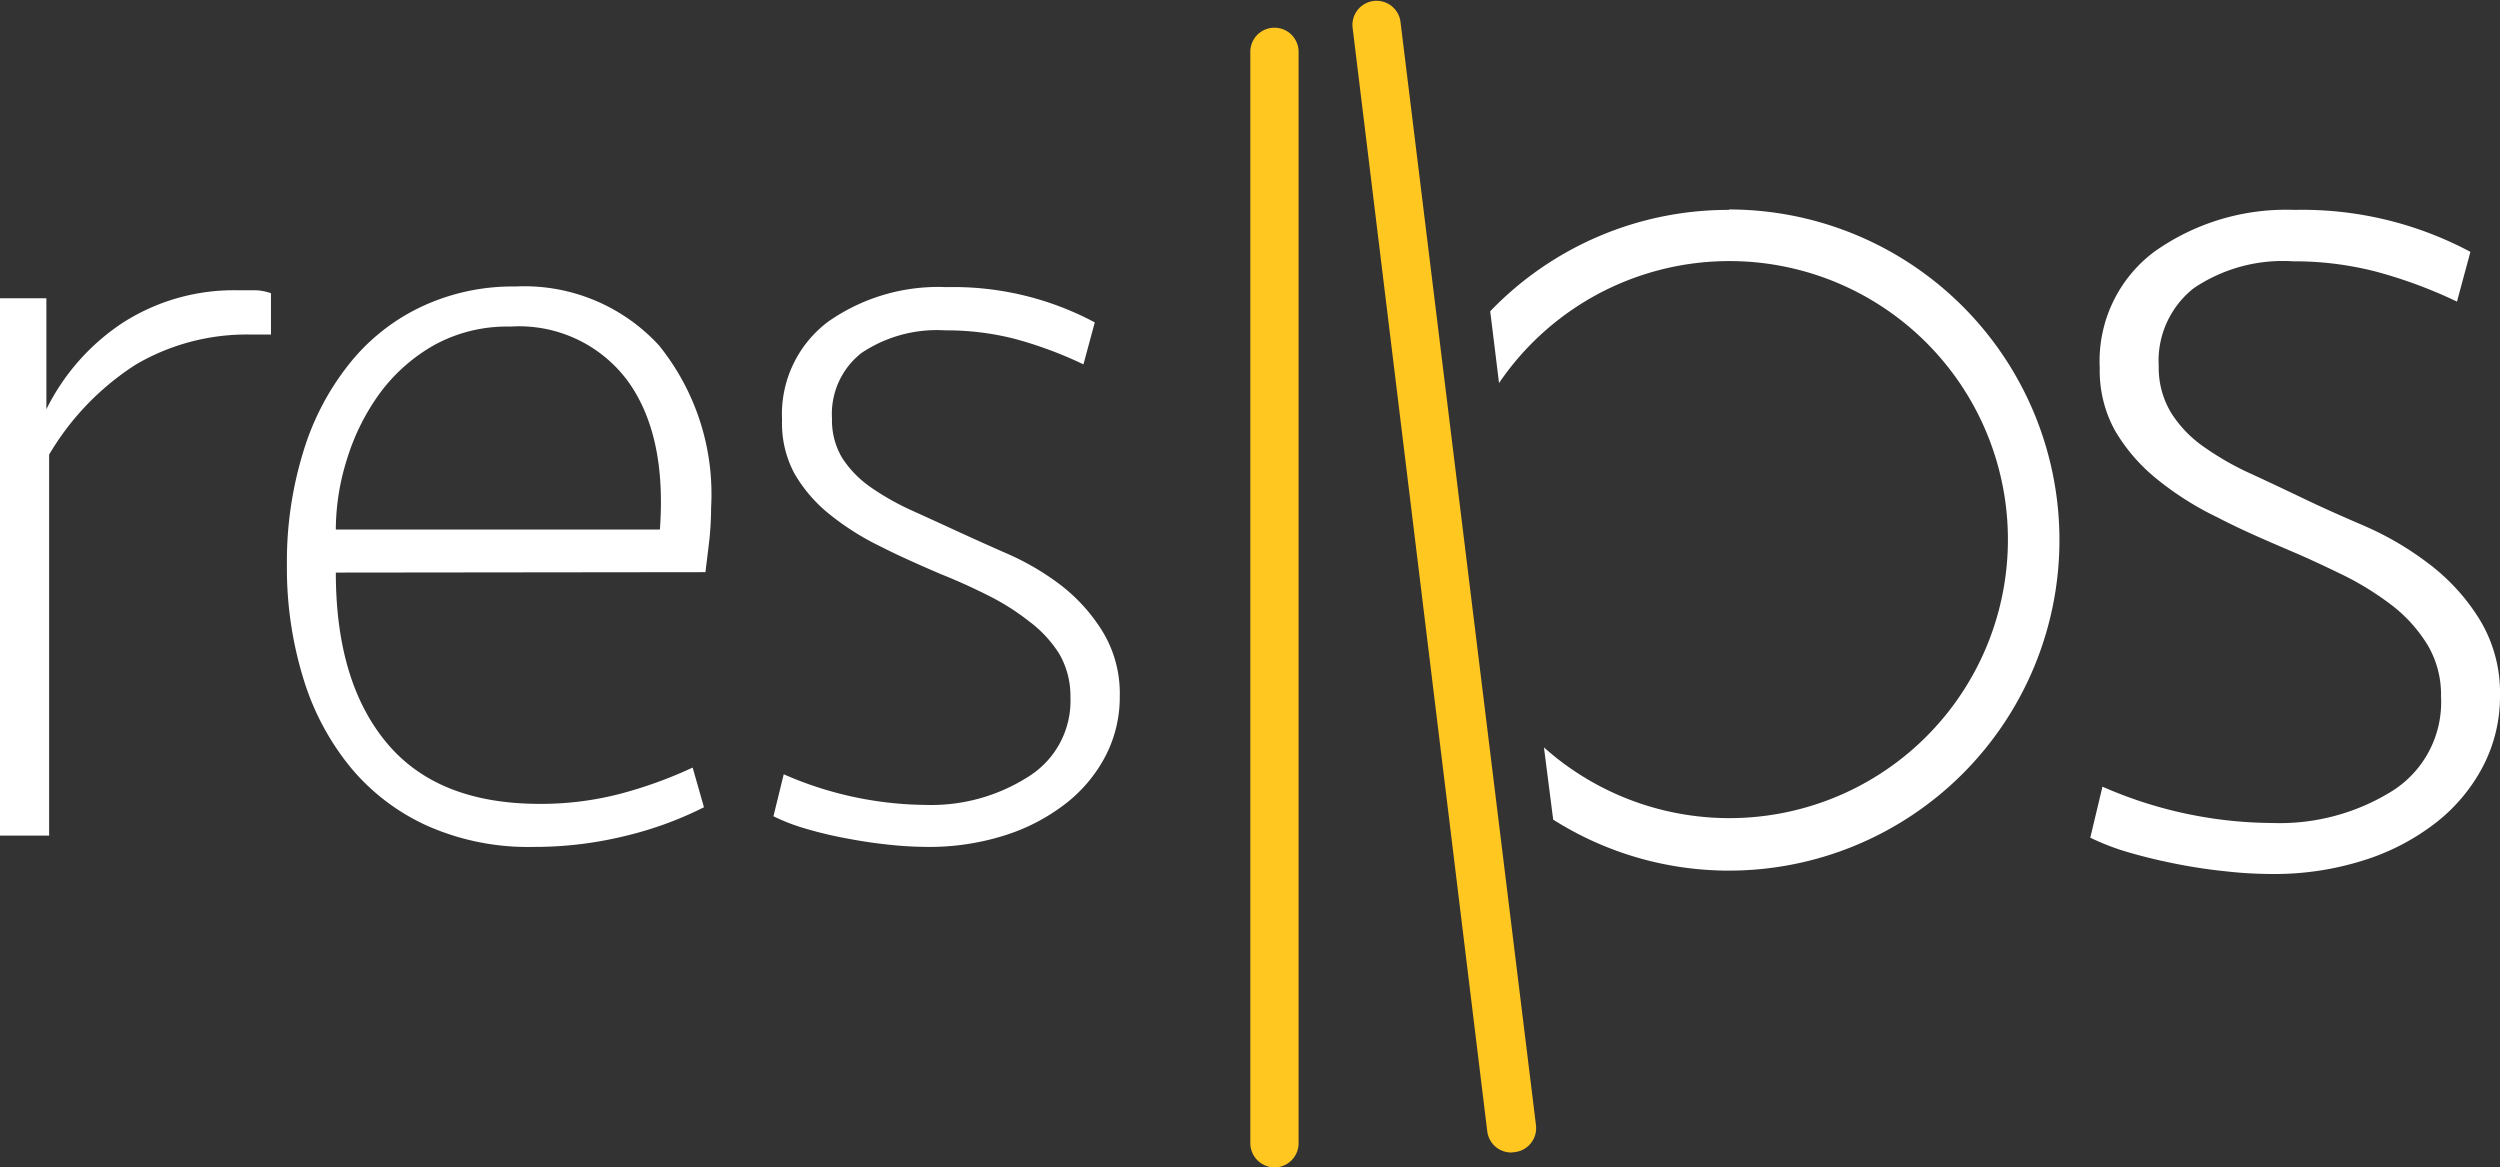
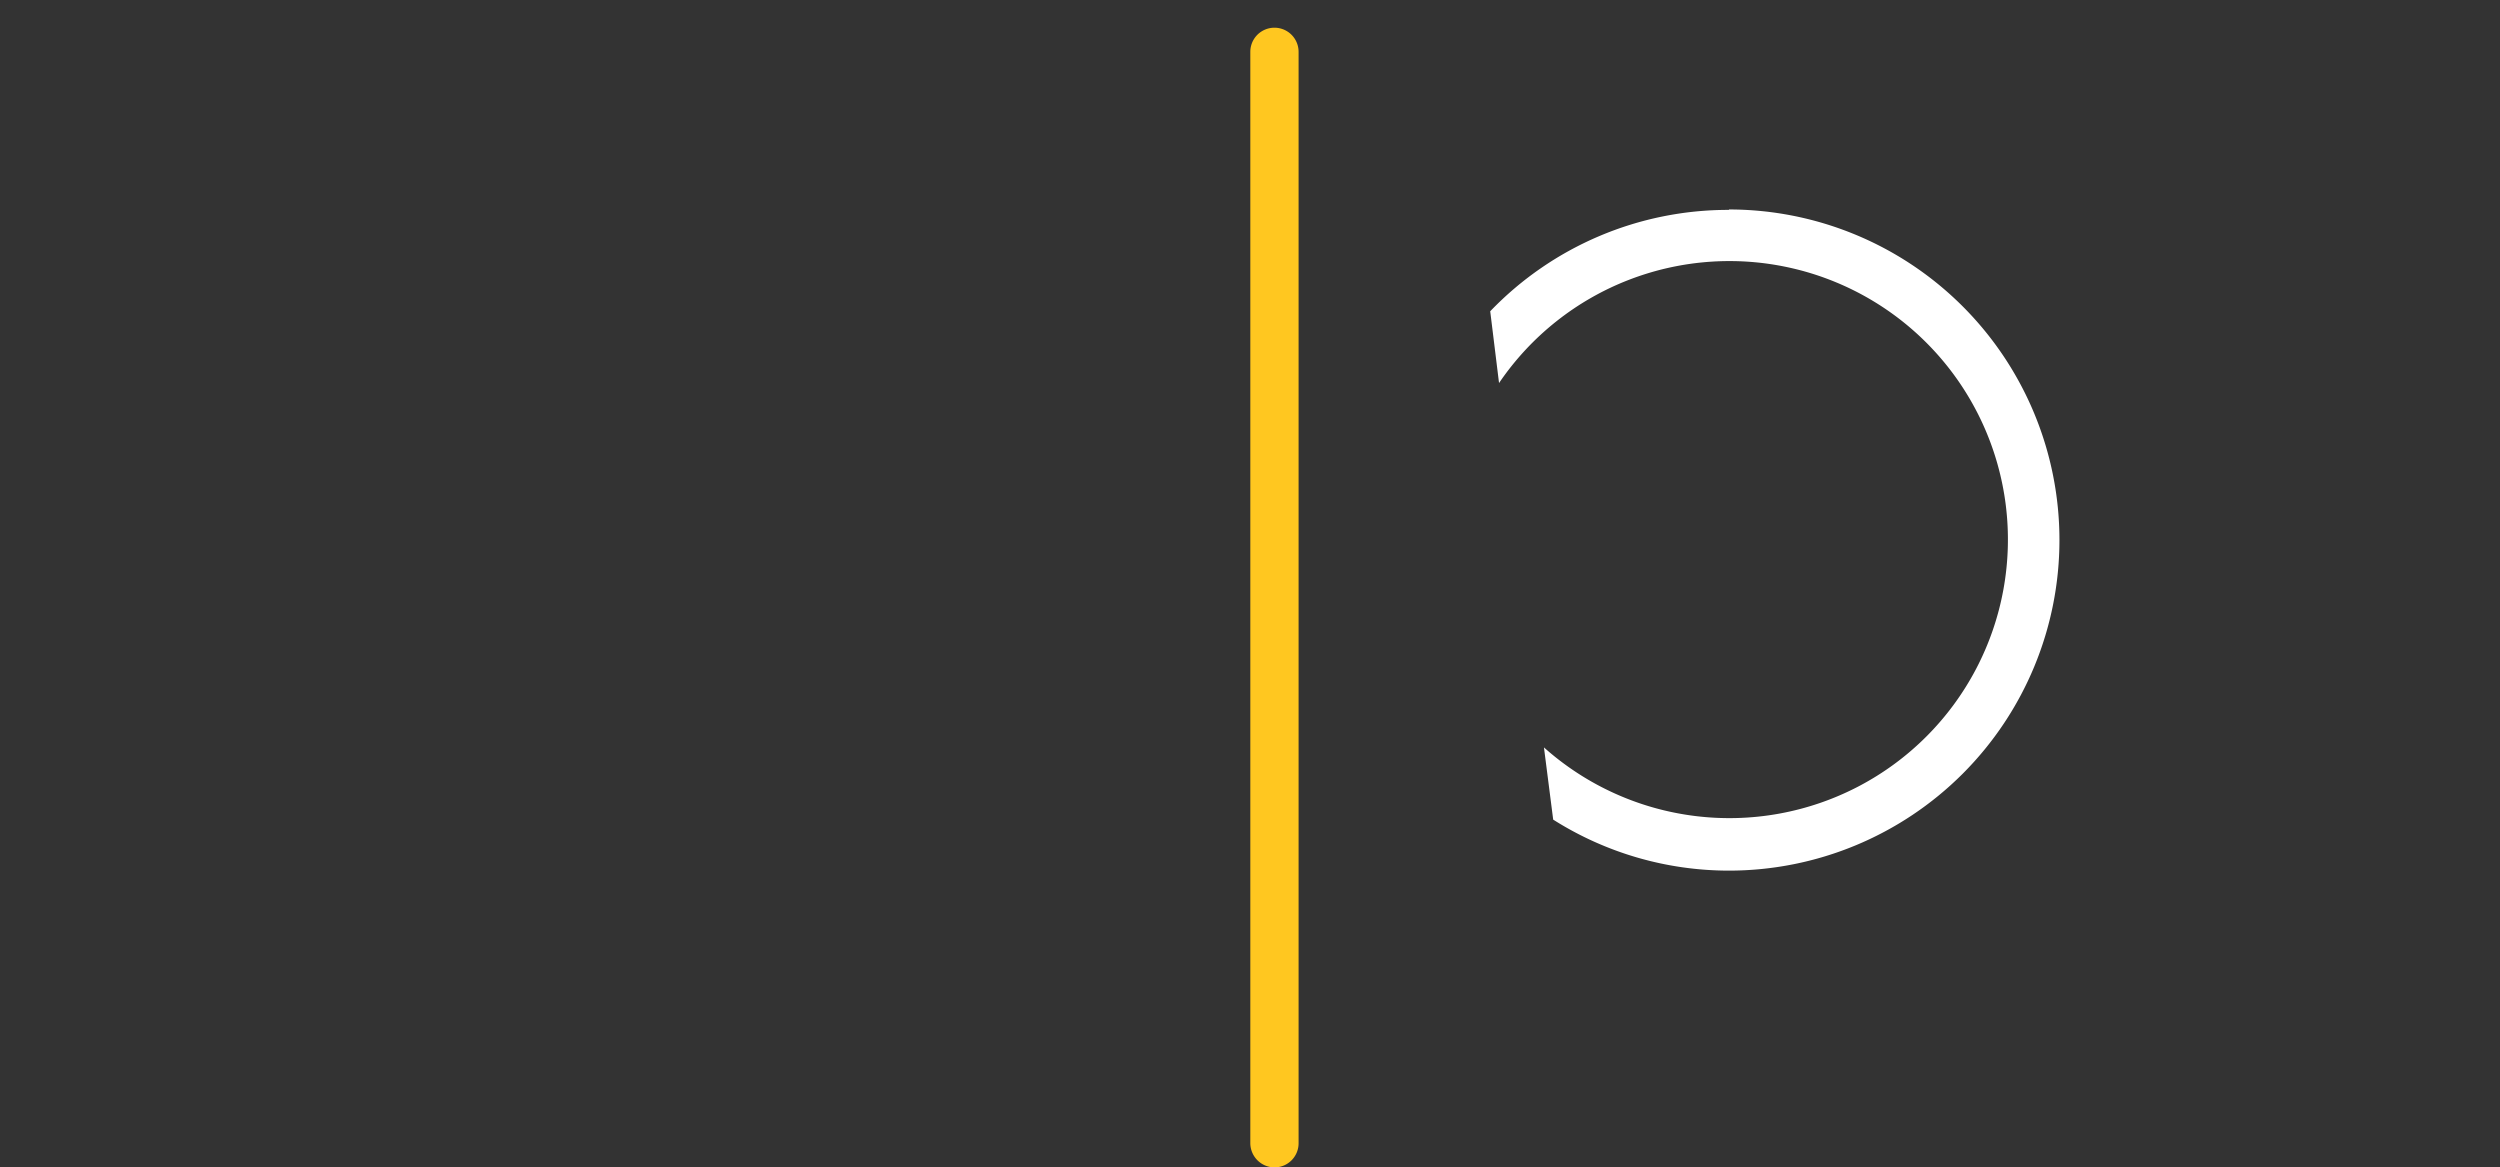
<svg xmlns="http://www.w3.org/2000/svg" viewBox="0 0 119.11 55.62">
  <rect x="0" y="0" width="119.11" height="55.62" fill="#333333" stroke="none" />
  <defs>
    <style>.cls-1{fill:#fff;}.cls-2{fill:#ffc720;}</style>
  </defs>
  <title>Aktiv 3</title>
  <g id="Lag_2" data-name="Lag 2">
    <g id="Lag_1-2" data-name="Lag 1">
-       <path class="cls-1" d="M119.11,33.13a7.21,7.21,0,0,1-.83,3.42A8.26,8.26,0,0,1,116,39.24,10.89,10.89,0,0,1,112.58,41a14,14,0,0,1-4.35.64,19.58,19.58,0,0,1-2.21-.13c-.79-.08-1.57-.2-2.33-.35s-1.52-.33-2.24-.54a11.37,11.37,0,0,1-1.86-.71l.58-2.43a20.31,20.31,0,0,0,8.06,1.73A10.14,10.14,0,0,0,114,37.67a5,5,0,0,0,2.3-4.48,4.63,4.63,0,0,0-.64-2.46A7,7,0,0,0,114,28.87a14.05,14.05,0,0,0-2.3-1.44c-.86-.42-1.73-.83-2.63-1.21-1.19-.51-2.33-1-3.42-1.57a14.6,14.6,0,0,1-2.88-1.82,8.47,8.47,0,0,1-2-2.31,5.91,5.91,0,0,1-.73-3A6.5,6.5,0,0,1,102.63,12a10.84,10.84,0,0,1,6.69-2,17,17,0,0,1,8.38,2l-.64,2.37a22.29,22.29,0,0,0-3.9-1.44,15.57,15.57,0,0,0-3.91-.48,7.58,7.58,0,0,0-4.73,1.28,4.4,4.4,0,0,0-1.67,3.71,4.16,4.16,0,0,0,.58,2.21A5.64,5.64,0,0,0,105,21.29a13.67,13.67,0,0,0,2.24,1.28c.83.38,1.69.79,2.59,1.22s1.76.81,2.85,1.28a14.59,14.59,0,0,1,3,1.76,9.75,9.75,0,0,1,2.4,2.59A6.69,6.69,0,0,1,119.11,33.13Z" />
      <path class="cls-1" d="M82.38,10A15.72,15.72,0,0,0,71,14.83l.42,3.42a13.27,13.27,0,1,1,2.14,17.36L74,39.05a15.65,15.65,0,0,0,8.37,2.43,15.75,15.75,0,1,0,0-31.5Z" />
-       <path class="cls-1" d="M12.91,15.94H12a10.44,10.44,0,0,0-5.53,1.43,12.81,12.81,0,0,0-4.13,4.29V39.81H0V14.21H2.21V19.5a10.5,10.5,0,0,1,3.65-4.13,9.8,9.8,0,0,1,5.48-1.54c.29,0,.58,0,.86,0a2.47,2.47,0,0,1,.71.14Z" />
-       <path class="cls-1" d="M16,27.28c0,3.48.81,6.18,2.43,8.12s4.05,2.9,7.29,2.9a15,15,0,0,0,3.75-.46A20.56,20.56,0,0,0,33,36.57l.54,1.89a17.05,17.05,0,0,1-3.72,1.36,18.05,18.05,0,0,1-4.38.53,11.84,11.84,0,0,1-5.07-1,10.2,10.2,0,0,1-3.7-2.83,12.34,12.34,0,0,1-2.24-4.27,17.82,17.82,0,0,1-.76-5.32,17.72,17.72,0,0,1,.76-5.34,12.5,12.5,0,0,1,2.16-4.19A9.65,9.65,0,0,1,20,14.65a10.2,10.2,0,0,1,4.54-1,8.71,8.71,0,0,1,6.86,2.81,11.28,11.28,0,0,1,2.48,7.72,15.11,15.11,0,0,1-.08,1.51c-.06.51-.12,1-.19,1.57Zm15.44-2.05q.33-4.52-1.54-7.09a6.44,6.44,0,0,0-5.59-2.58,7.19,7.19,0,0,0-3.64.89,8.29,8.29,0,0,0-2.57,2.28,10.62,10.62,0,0,0-1.56,3.12A11.2,11.2,0,0,0,16,25.23Z" />
-       <path class="cls-1" d="M53.35,33.17a6.08,6.08,0,0,1-.7,2.89,6.94,6.94,0,0,1-1.92,2.26,9.28,9.28,0,0,1-2.89,1.49,11.88,11.88,0,0,1-3.67.54,17.91,17.91,0,0,1-1.86-.11c-.67-.07-1.32-.17-2-.3a18.61,18.61,0,0,1-1.89-.45,9.24,9.24,0,0,1-1.57-.6l.49-2a17.17,17.17,0,0,0,6.8,1.46A8.58,8.58,0,0,0,49,37,4.25,4.25,0,0,0,51,33.22a4,4,0,0,0-.54-2.08A5.78,5.78,0,0,0,49,29.58a11.24,11.24,0,0,0-1.94-1.22c-.72-.36-1.46-.7-2.22-1-1-.43-2-.87-2.88-1.32a12.53,12.53,0,0,1-2.44-1.54,6.93,6.93,0,0,1-1.67-1.94A5.06,5.06,0,0,1,37.26,20a5.51,5.51,0,0,1,2.19-4.67,9.12,9.12,0,0,1,5.64-1.65,14.3,14.3,0,0,1,7.07,1.68l-.54,2a19.1,19.1,0,0,0-3.29-1.22,13.06,13.06,0,0,0-3.29-.4,6.45,6.45,0,0,0-4,1.08,3.69,3.69,0,0,0-1.4,3.13,3.48,3.48,0,0,0,.48,1.86,5,5,0,0,0,1.33,1.38,12.37,12.37,0,0,0,1.88,1.08q1.06.48,2.19,1t2.4,1.08a12.39,12.39,0,0,1,2.57,1.49,8.26,8.26,0,0,1,2,2.18A5.66,5.66,0,0,1,53.35,33.17Z" />
-       <path class="cls-2" d="M72,54.91a1.15,1.15,0,0,1-1.14-1L64.44,1.29A1.15,1.15,0,0,1,66.72,1l6.46,52.61a1.15,1.15,0,0,1-1,1.28Z" />
      <path class="cls-2" d="M60.72,55.62a1.16,1.16,0,0,1-1.15-1.15v-52a1.15,1.15,0,0,1,2.3,0v52A1.15,1.15,0,0,1,60.72,55.62Z" />
    </g>
  </g>
</svg>